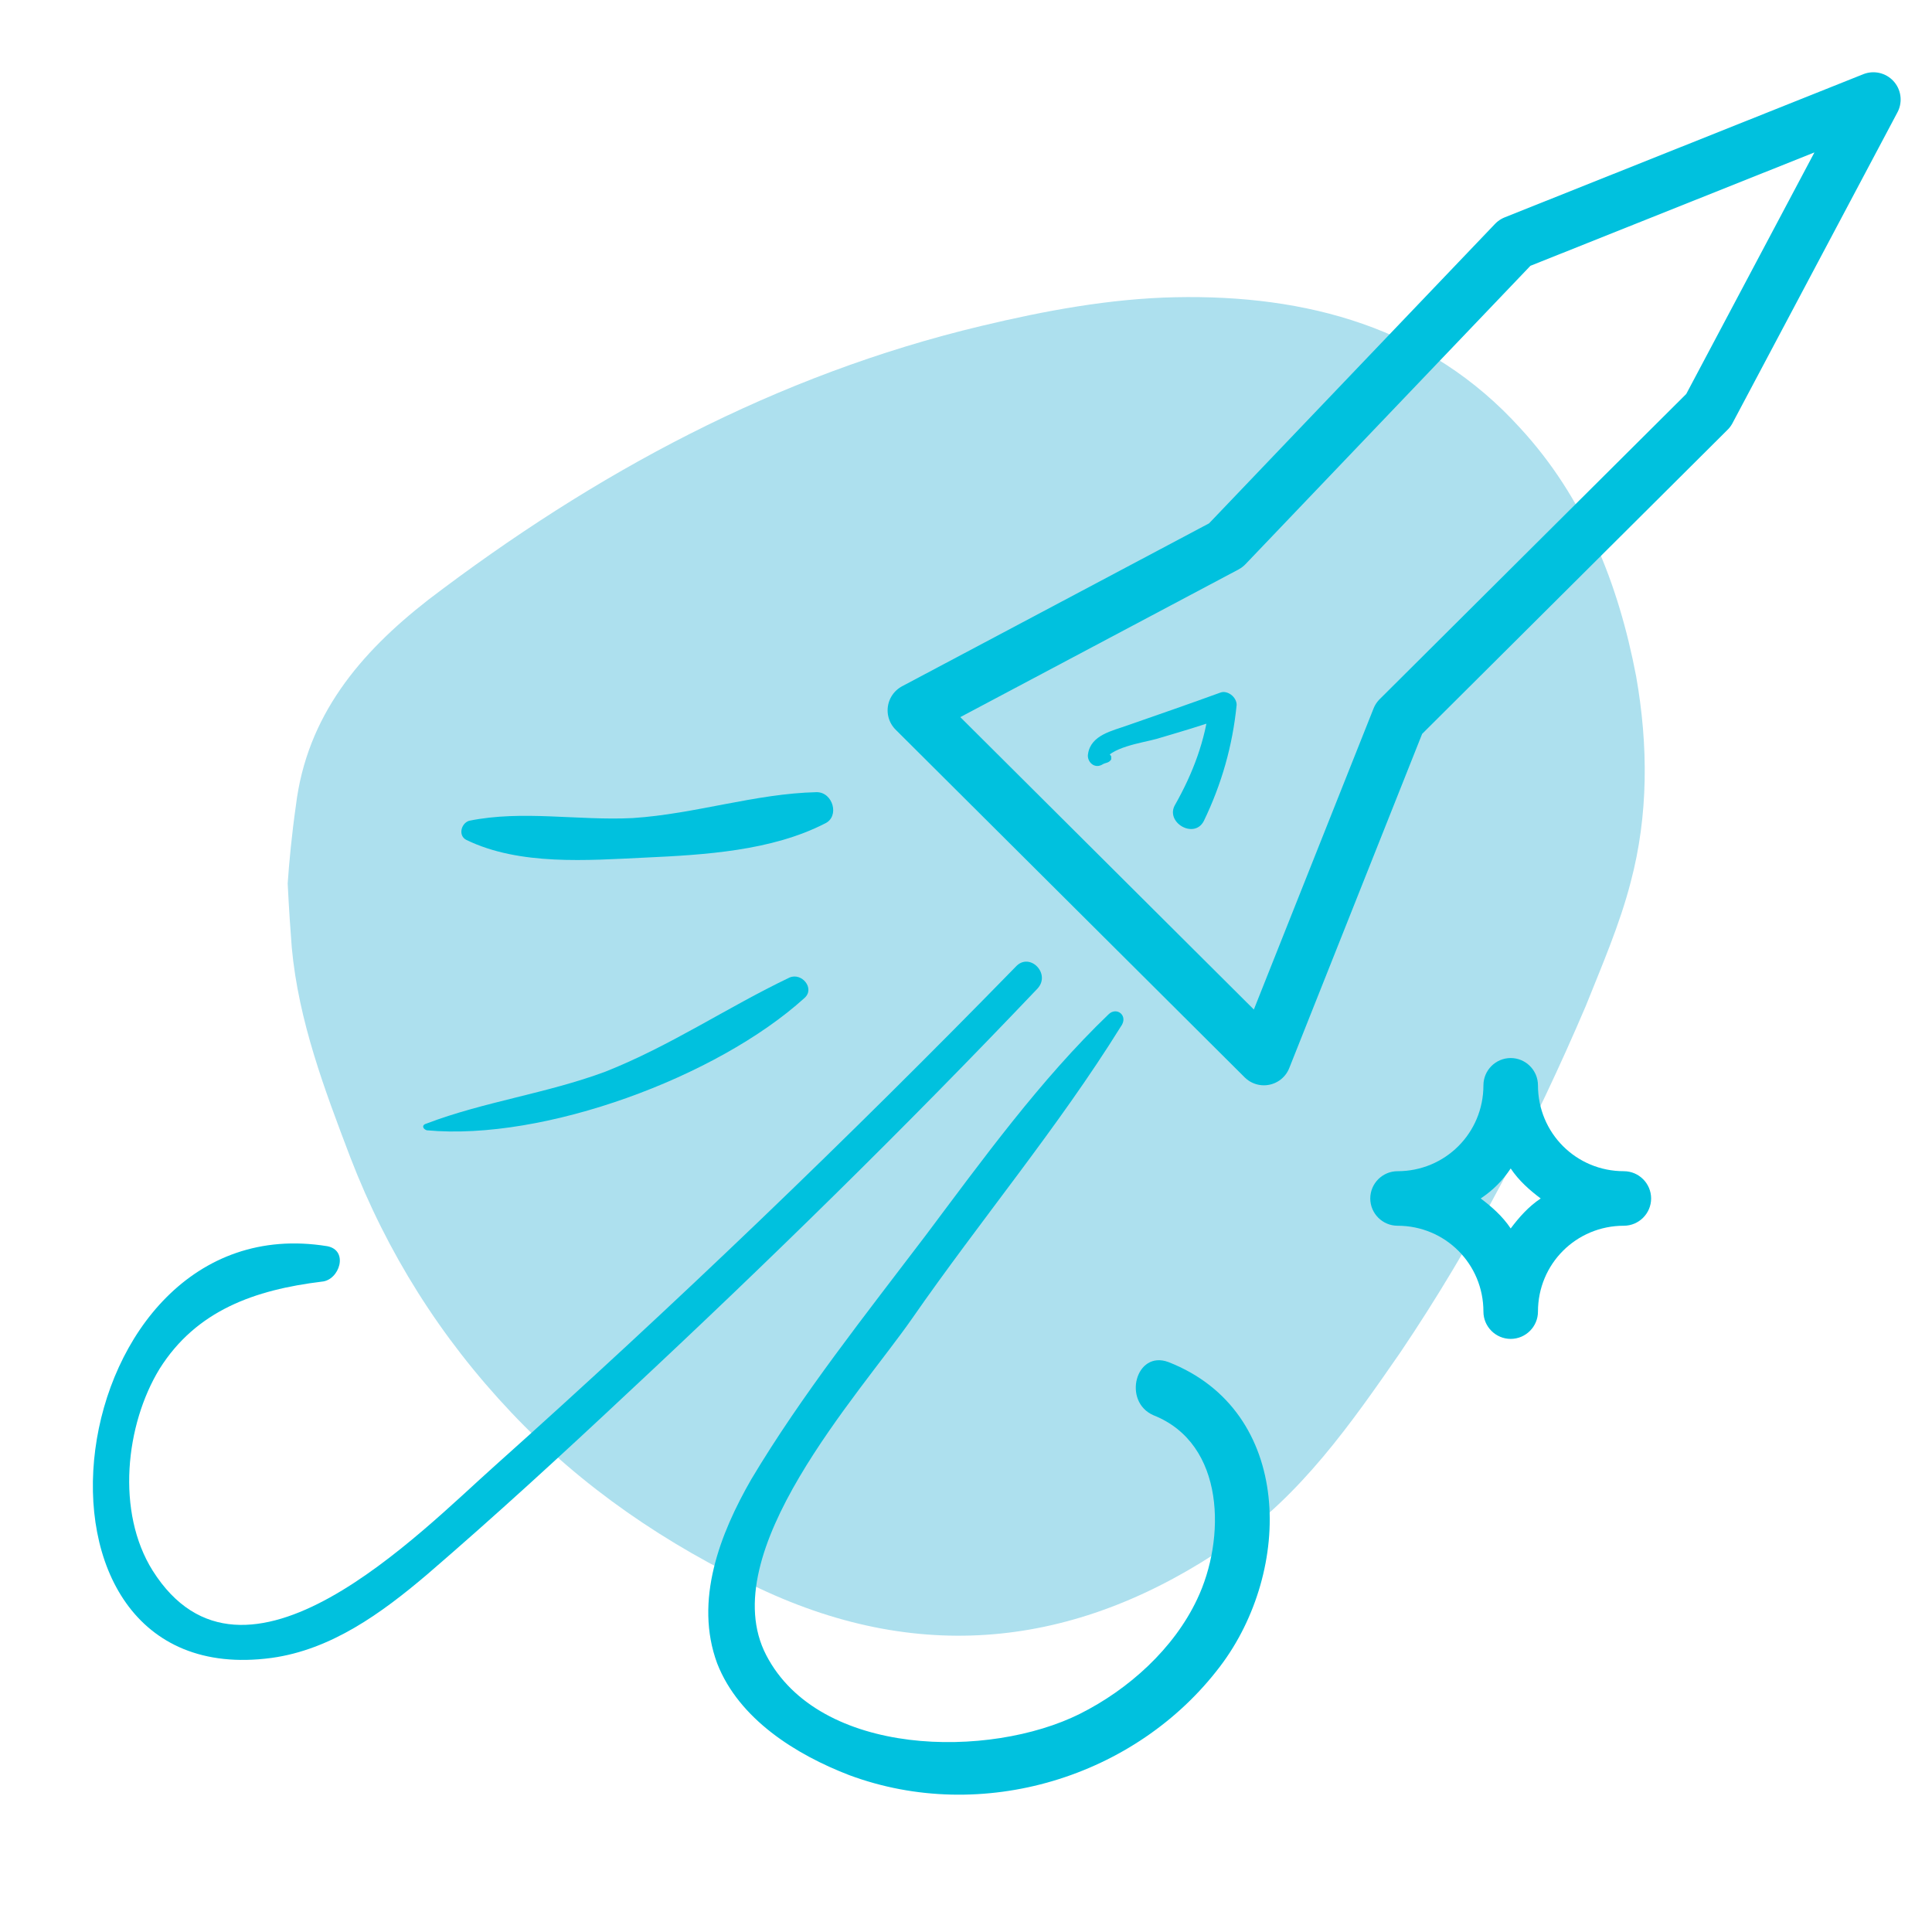
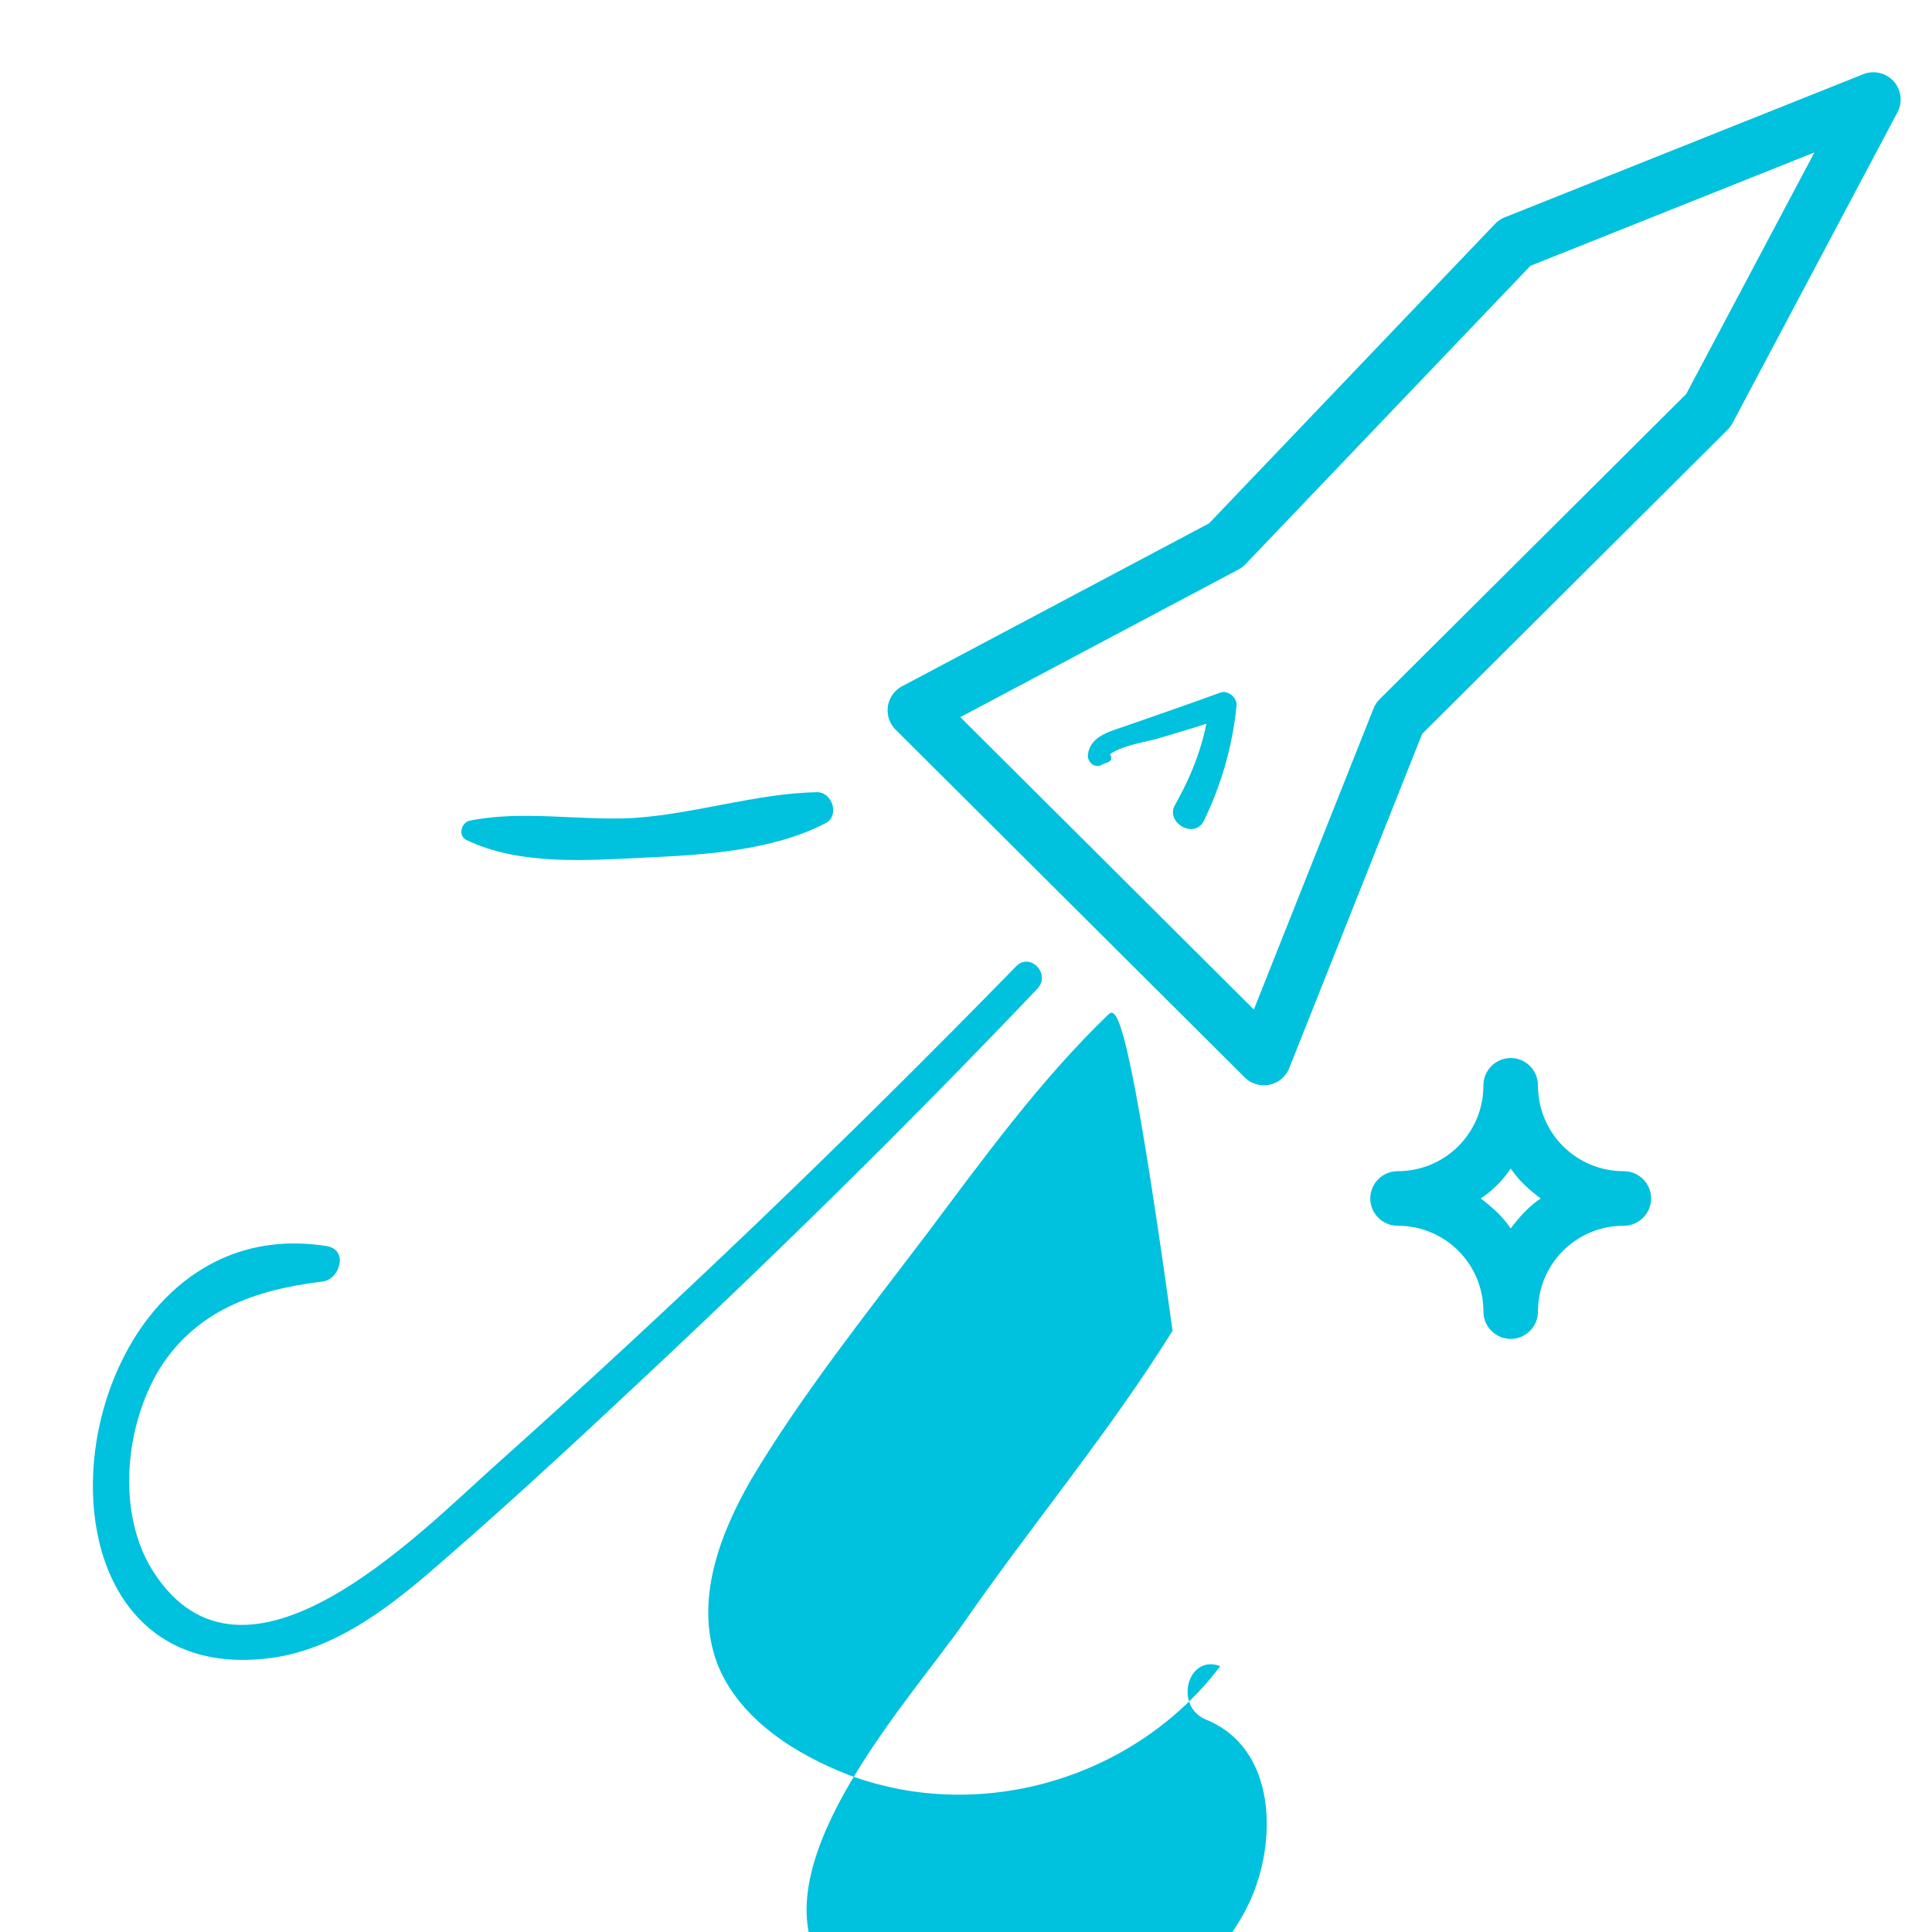
<svg xmlns="http://www.w3.org/2000/svg" x="0px" y="0px" viewBox="0 0 141.7 141.7" style="enable-background:new 0 0 141.7 141.7;" xml:space="preserve">
  <style type="text/css">	.st0{fill:#ADE0EE;}	.st1{opacity:0.5;}	.st2{fill:#00C1DE;}	.st3{opacity:0.5;fill:#00C1DE;}	.st4{fill:#D50000;}	.st5{opacity:0.5;fill:#C4BEB6;}	.st6{fill:#E0E0E0;}	.st7{fill:#00E676;}	.st8{fill:none;stroke:#00E676;stroke-width:4;stroke-linecap:round;stroke-linejoin:round;stroke-miterlimit:10;}	.st9{fill:none;stroke:#2962FF;stroke-width:4;stroke-linecap:round;stroke-linejoin:round;stroke-miterlimit:10;}	.st10{fill:#2962FF;}	.st11{fill:none;stroke:#00C1DE;stroke-width:4;stroke-linecap:round;stroke-linejoin:round;stroke-miterlimit:10;}	.st12{fill:#FFFFFF;}	.st13{fill:none;stroke:#FFFFFF;stroke-width:4;stroke-linecap:round;stroke-linejoin:round;stroke-miterlimit:10;}	.st14{fill:none;stroke:#D50000;stroke-width:4;stroke-linecap:round;stroke-linejoin:round;stroke-miterlimit:10;}	.st15{fill:none;stroke:#82BC00;stroke-width:50;stroke-miterlimit:10;}	.st16{fill:#C7A900;}	.st17{fill:#82BC00;}	.st18{fill:none;stroke:#C7A900;stroke-width:60;stroke-miterlimit:10;}	.st19{fill:none;stroke:#82BC00;stroke-width:60;stroke-miterlimit:10;}	.st20{fill:none;stroke:#FFFFFF;stroke-width:60;stroke-miterlimit:10;}	.st21{fill:none;stroke:#FFFFFF;stroke-width:50;stroke-miterlimit:10;}	.st22{fill:none;stroke:#FFFFFF;stroke-width:9.7;stroke-miterlimit:10;}	.st23{fill:#555759;}	.st24{fill:none;}</style>
  <g id="Livello_1">
    <g id="_x38_il9pC_7_">
      <g>
-         <path class="st0" d="M21.1,64.8c0.1-1.5,0.3-3.6,0.6-5.7c0.8-6.6,4.7-11.2,9.7-15.1C43.6,34.7,56.9,27.5,72,23.9    c4.6-1.1,9.4-2,14.2-2.1c9.6-0.2,18.6,2.2,25.3,9.6c4.7,5.1,7.2,11.4,8.5,18.2c0.9,5.1,0.9,10.2-0.4,15.1    c-0.8,3.1-2.1,6.1-3.3,9.1c-3.8,8.9-8.2,17.4-13.6,25.4c-3.6,5.2-7.3,10.5-12.6,14.1c-10.8,7.4-22.3,8.9-34.4,3.2    c-6.8-3.2-13-7.4-18.2-12.9c-5.2-5.5-9.1-11.7-11.8-18.7c-1.9-5-3.8-10-4.3-15.4C21.3,68.2,21.2,66.8,21.1,64.8z" />
-       </g>
+         </g>
    </g>
    <polygon class="st11" points="89.9,40 67.1,52.1 92.7,77.6 102.6,52.7 125.3,30.1 137.4,7.3 111.1,17.8  " />
    <g>
      <g>
        <path class="st2" d="M81,55.4c-0.1,0-0.2,0.1-0.3,0.1c0.1,0.1,0.1,0.3,0.2,0.4c0.5-1.1,2.8-1.4,3.9-1.7c1.7-0.5,3.4-1,5.1-1.6    c-0.4-0.3-0.8-0.6-1.2-0.9c-0.3,2.6-1.2,5-2.5,7.3c-0.8,1.3,1.4,2.6,2.1,1.2c1.3-2.7,2.1-5.5,2.4-8.5c0-0.6-0.7-1.1-1.2-0.9    c-2.2,0.8-4.5,1.6-6.8,2.4c-1.1,0.4-2.7,0.7-2.9,2.1c-0.1,0.5,0.4,1.1,1,0.8c0.3-0.2,0.5-0.1,0.7-0.4c0-0.1,0-0.1,0-0.2    c0-0.1-0.1-0.1-0.1-0.2C81.2,55.1,80.9,55.2,81,55.4L81,55.4z" />
      </g>
    </g>
    <g>
      <g>
        <path class="st2" d="M74.5,70.9c-12.3,12.6-25,24.8-38.2,36.6c-5.5,4.9-18.4,18.3-25.1,7.7c-2.7-4.3-2-10.7,0.5-14.8    c2.7-4.3,7-5.8,11.9-6.4c1.3-0.1,2-2.3,0.4-2.6c-19.7-3.2-24.3,32.9-4.1,30.2c4.4-0.6,8.1-3.3,11.4-6.1c5-4.3,9.9-8.8,14.7-13.3    c10.3-9.6,20.4-19.5,30.1-29.7C77.1,71.4,75.5,69.8,74.5,70.9L74.5,70.9z" />
      </g>
    </g>
    <g>
      <g>
        <path class="st2" d="M34.2,61.6c3.9,1.9,8.9,1.5,13.1,1.3c4.4-0.2,9.3-0.5,13.2-2.5c1.1-0.5,0.6-2.3-0.6-2.3    c-4.5,0.1-8.9,1.6-13.5,1.9c-4,0.2-8.1-0.6-12,0.2C33.8,60.4,33.6,61.3,34.2,61.6L34.2,61.6z" />
      </g>
    </g>
    <g>
      <g>
-         <path class="st2" d="M31.3,82.9c8.6,0.8,21.3-3.9,27.7-9.7c0.8-0.7-0.2-1.9-1.1-1.5c-4.6,2.2-8.7,5-13.5,6.9    c-4.3,1.6-8.9,2.2-13.1,3.8C30.9,82.5,31,82.8,31.3,82.9L31.3,82.9z" />
-       </g>
+         </g>
    </g>
    <g>
      <g>
-         <path class="st2" d="M81.3,74.4c-5,4.8-9.2,10.6-13.4,16.2c-4.4,5.8-9.1,11.7-12.8,17.9c-2.3,4-4.2,8.9-2.5,13.5    c1.6,4.1,5.8,6.7,9.7,8.2c9.7,3.6,21,0.2,27.2-8c5.3-7,5.4-18.7-3.8-22.3c-2.4-0.9-3.4,2.9-1.1,3.9c5.3,2.1,5.3,9.1,3.2,13.5    c-1.7,3.6-5,6.6-8.6,8.4c-6.6,3.3-19.1,3.2-23-4.3c-3.9-7.5,6.8-19.1,10.7-24.7c5-7.2,10.7-14,15.3-21.4    C82.8,74.5,81.9,73.8,81.3,74.4L81.3,74.4z" />
+         <path class="st2" d="M81.3,74.4c-5,4.8-9.2,10.6-13.4,16.2c-4.4,5.8-9.1,11.7-12.8,17.9c-2.3,4-4.2,8.9-2.5,13.5    c1.6,4.1,5.8,6.7,9.7,8.2c9.7,3.6,21,0.2,27.2-8c-2.4-0.9-3.4,2.9-1.1,3.9c5.3,2.1,5.3,9.1,3.2,13.5    c-1.7,3.6-5,6.6-8.6,8.4c-6.6,3.3-19.1,3.2-23-4.3c-3.9-7.5,6.8-19.1,10.7-24.7c5-7.2,10.7-14,15.3-21.4    C82.8,74.5,81.9,73.8,81.3,74.4L81.3,74.4z" />
      </g>
    </g>
    <path class="st2" d="M102.5,89.9c3.5,0,6.3,2.8,6.3,6.3c0,1.1,0.9,2,2,2s2-0.9,2-2c0-3.5,2.8-6.3,6.3-6.3c1.1,0,2-0.9,2-2  s-0.9-2-2-2c-3.5,0-6.3-2.8-6.3-6.3c0-1.1-0.9-2-2-2s-2,0.9-2,2c0,3.5-2.8,6.3-6.3,6.3c-1.1,0-2,0.9-2,2S101.4,89.9,102.5,89.9z   M110.8,85.7c0.6,0.9,1.4,1.6,2.2,2.2c-0.9,0.6-1.6,1.4-2.2,2.2c-0.6-0.9-1.4-1.6-2.2-2.2C109.5,87.3,110.2,86.6,110.8,85.7z" />
  </g>
  <g id="Livello_2" />
</svg>